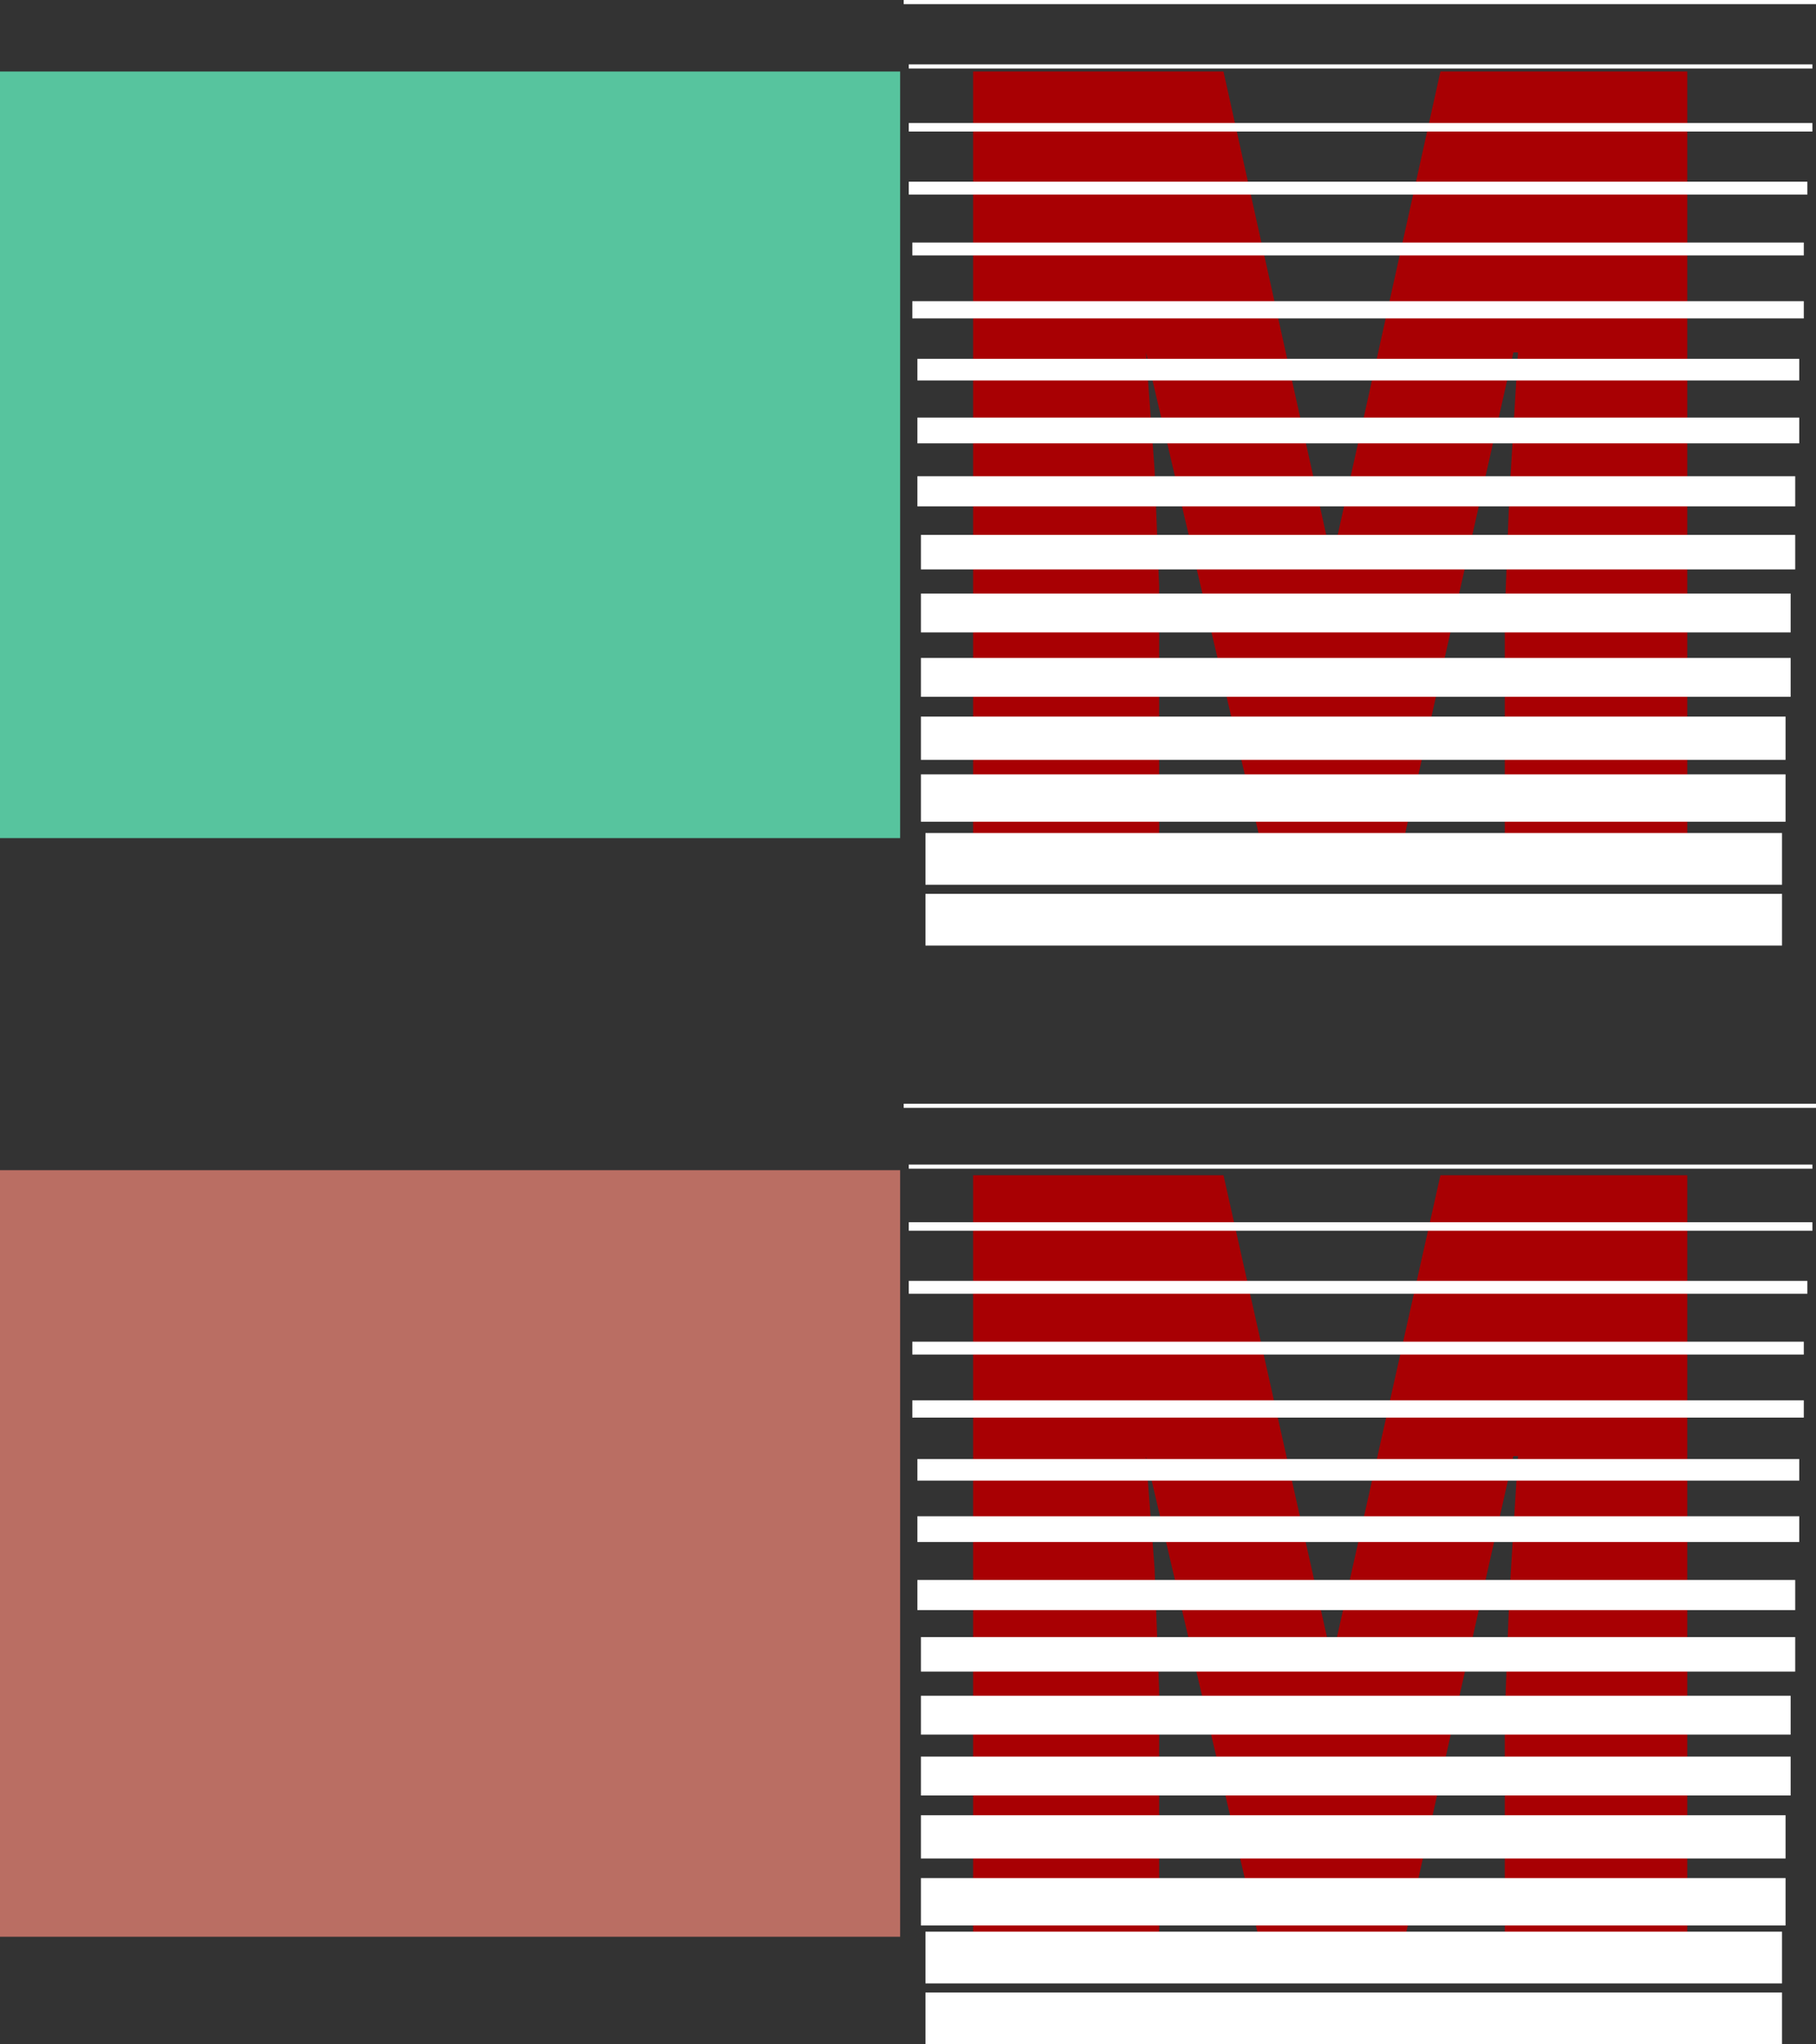
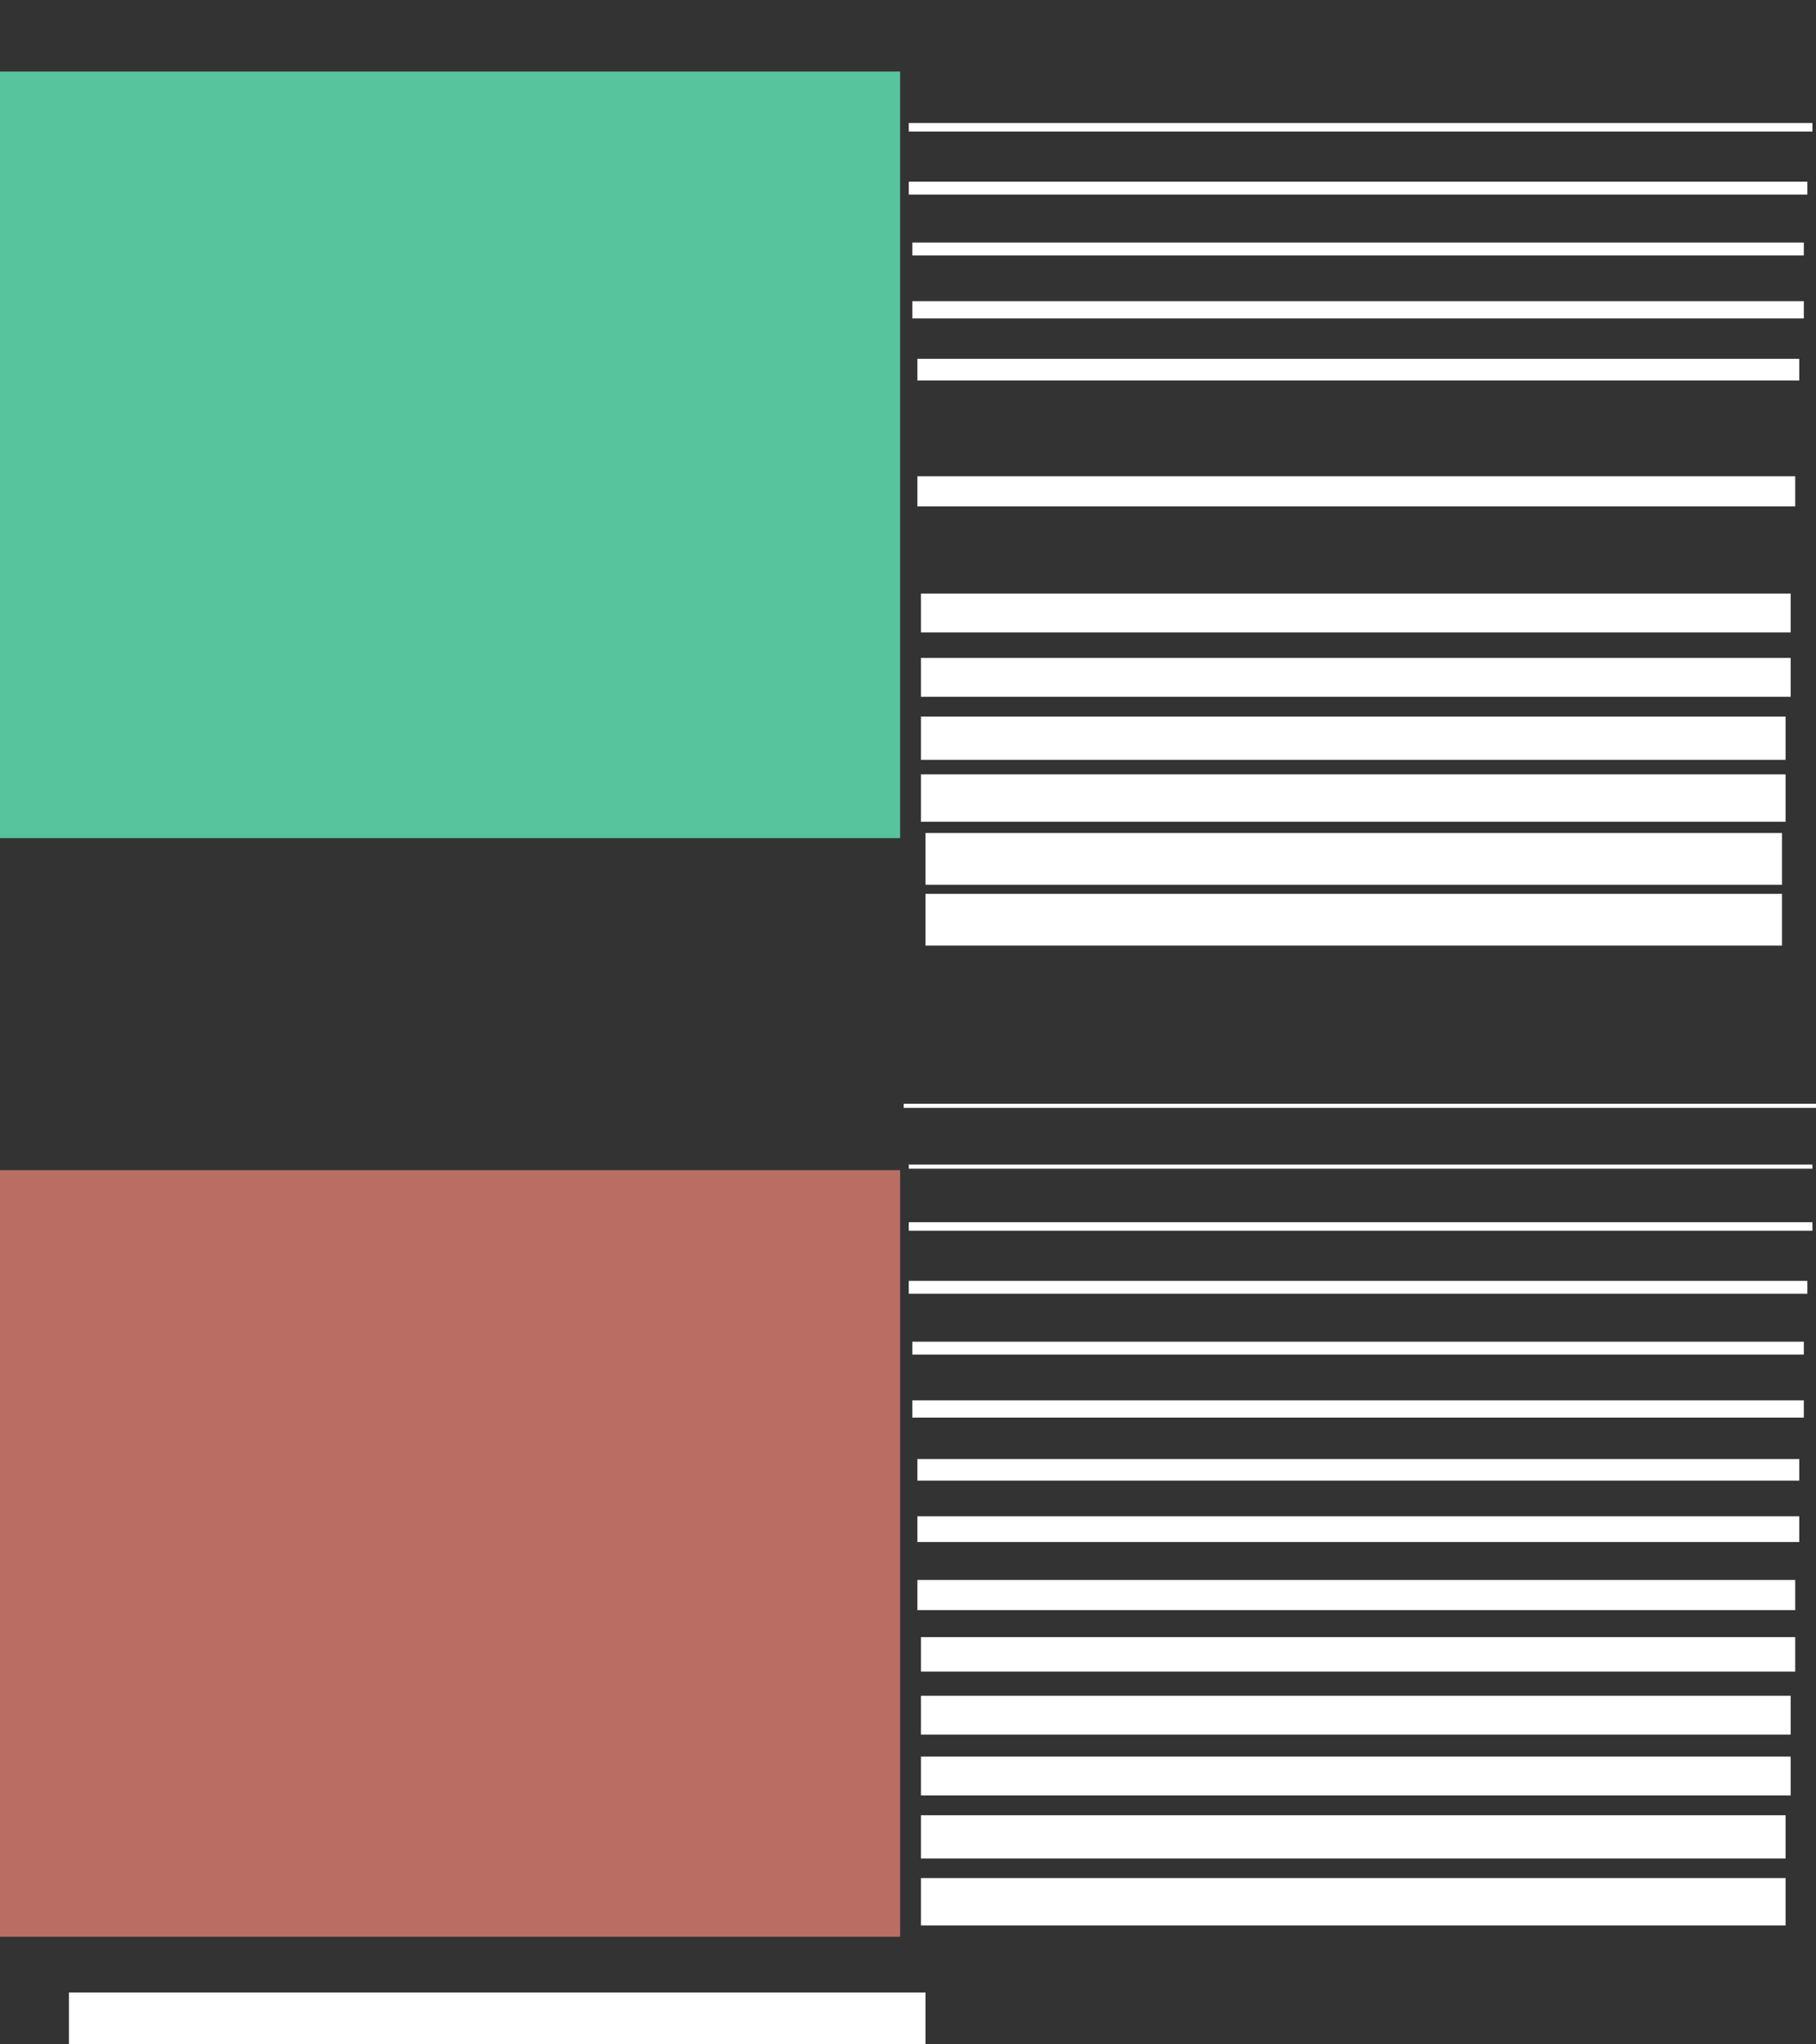
<svg xmlns="http://www.w3.org/2000/svg" width="358.301" height="403.21">
  <rect width="100%" height="100%" fill="#333333" stroke="none" />
-   <path fill="#a80003" d="M192 167.709V14.107h49.398l21.403 96.5 21.398-96.5h48.7V167.71h-36v-46.801l.902-23.3L299.5 69.51h-.902L276.5 167.709h-27.402l-23-98.2 1.703 23.098.898 23v52.102H192" />
-   <path fill="none" stroke="#fff" stroke-miterlimit="10" stroke-width=".816" d="M178.3.408h180m-179 12.699h178.298" />
  <path fill="none" stroke="#fff" stroke-miterlimit="10" stroke-width="1.678" d="M179.3 25.107h178.298" />
  <path fill="none" stroke="#fff" stroke-miterlimit="10" stroke-width="2.54" d="M179.3 37.107h177.298M180 49.107h175.898" />
  <path fill="none" stroke="#fff" stroke-miterlimit="10" stroke-width="3.402" d="M180 61.107h175.898" />
  <path fill="none" stroke="#fff" stroke-miterlimit="10" stroke-width="4.263" d="M181 72.908h174" />
-   <path fill="none" stroke="#fff" stroke-miterlimit="10" stroke-width="5.08" d="M181 84.908h174" />
  <path fill="none" stroke="#fff" stroke-miterlimit="10" stroke-width="5.941" d="M181 96.908h173.2" />
-   <path fill="none" stroke="#fff" stroke-miterlimit="10" stroke-width="6.803" d="M181.7 108.908h172.5" />
  <path fill="none" stroke="#fff" stroke-miterlimit="10" stroke-width="7.665" d="M181.7 120.908h171.6m-171.6 12.699h171.6" />
  <path fill="none" stroke="#fff" stroke-miterlimit="10" stroke-width="8.527" d="M181.7 145.607h170.6" />
  <path fill="none" stroke="#fff" stroke-miterlimit="10" stroke-width="9.343" d="M181.7 157.408h170.6" />
  <path fill="none" stroke="#fff" stroke-miterlimit="10" stroke-width="10.205" d="M182.598 169.408h169m-169 12h169" />
  <path fill="#57c49e" d="M177.598 165.306V14.107H0v151.2h177.598" />
-   <path fill="#a80003" d="M192 385.408V231.806h49.398l21.403 95.5 21.398-95.5h48.7v153.602h-36v-47.102l.902-23.699 1.699-27.398h-.902L276.5 385.408h-27.402l-23-98.2 1.703 22.098.898 24v52.102H192" />
  <path fill="none" stroke="#fff" stroke-miterlimit="10" stroke-width=".816" d="M178.3 218.107h180m-179 12h178.298" />
  <path fill="none" stroke="#fff" stroke-miterlimit="10" stroke-width="1.678" d="M179.3 241.908h178.298" />
  <path fill="none" stroke="#fff" stroke-miterlimit="10" stroke-width="2.54" d="M179.3 253.908h177.298m-176.598 12h175.898" />
  <path fill="none" stroke="#fff" stroke-miterlimit="10" stroke-width="3.402" d="M180 277.908h175.898" />
  <path fill="none" stroke="#fff" stroke-miterlimit="10" stroke-width="4.263" d="M181 289.908h174" />
  <path fill="none" stroke="#fff" stroke-miterlimit="10" stroke-width="5.08" d="M181 301.607h174" />
  <path fill="none" stroke="#fff" stroke-miterlimit="10" stroke-width="5.941" d="M181 314.607h173.2" />
  <path fill="none" stroke="#fff" stroke-miterlimit="10" stroke-width="6.803" d="M181.7 326.306h172.5" />
  <path fill="none" stroke="#fff" stroke-miterlimit="10" stroke-width="7.665" d="M181.7 338.306h171.6m-171.6 12h171.6" />
  <path fill="none" stroke="#fff" stroke-miterlimit="10" stroke-width="8.527" d="M181.7 362.306h170.6" />
  <path fill="none" stroke="#fff" stroke-miterlimit="10" stroke-width="9.343" d="M181.7 375.107h170.6" />
-   <path fill="none" stroke="#fff" stroke-miterlimit="10" stroke-width="10.205" d="M182.598 386.107h169m-169 12h169" />
+   <path fill="none" stroke="#fff" stroke-miterlimit="10" stroke-width="10.205" d="M182.598 386.107m-169 12h169" />
  <path fill="#ba6e63" d="M177.598 382.01V230.806H0V382.01h177.598" />
</svg>